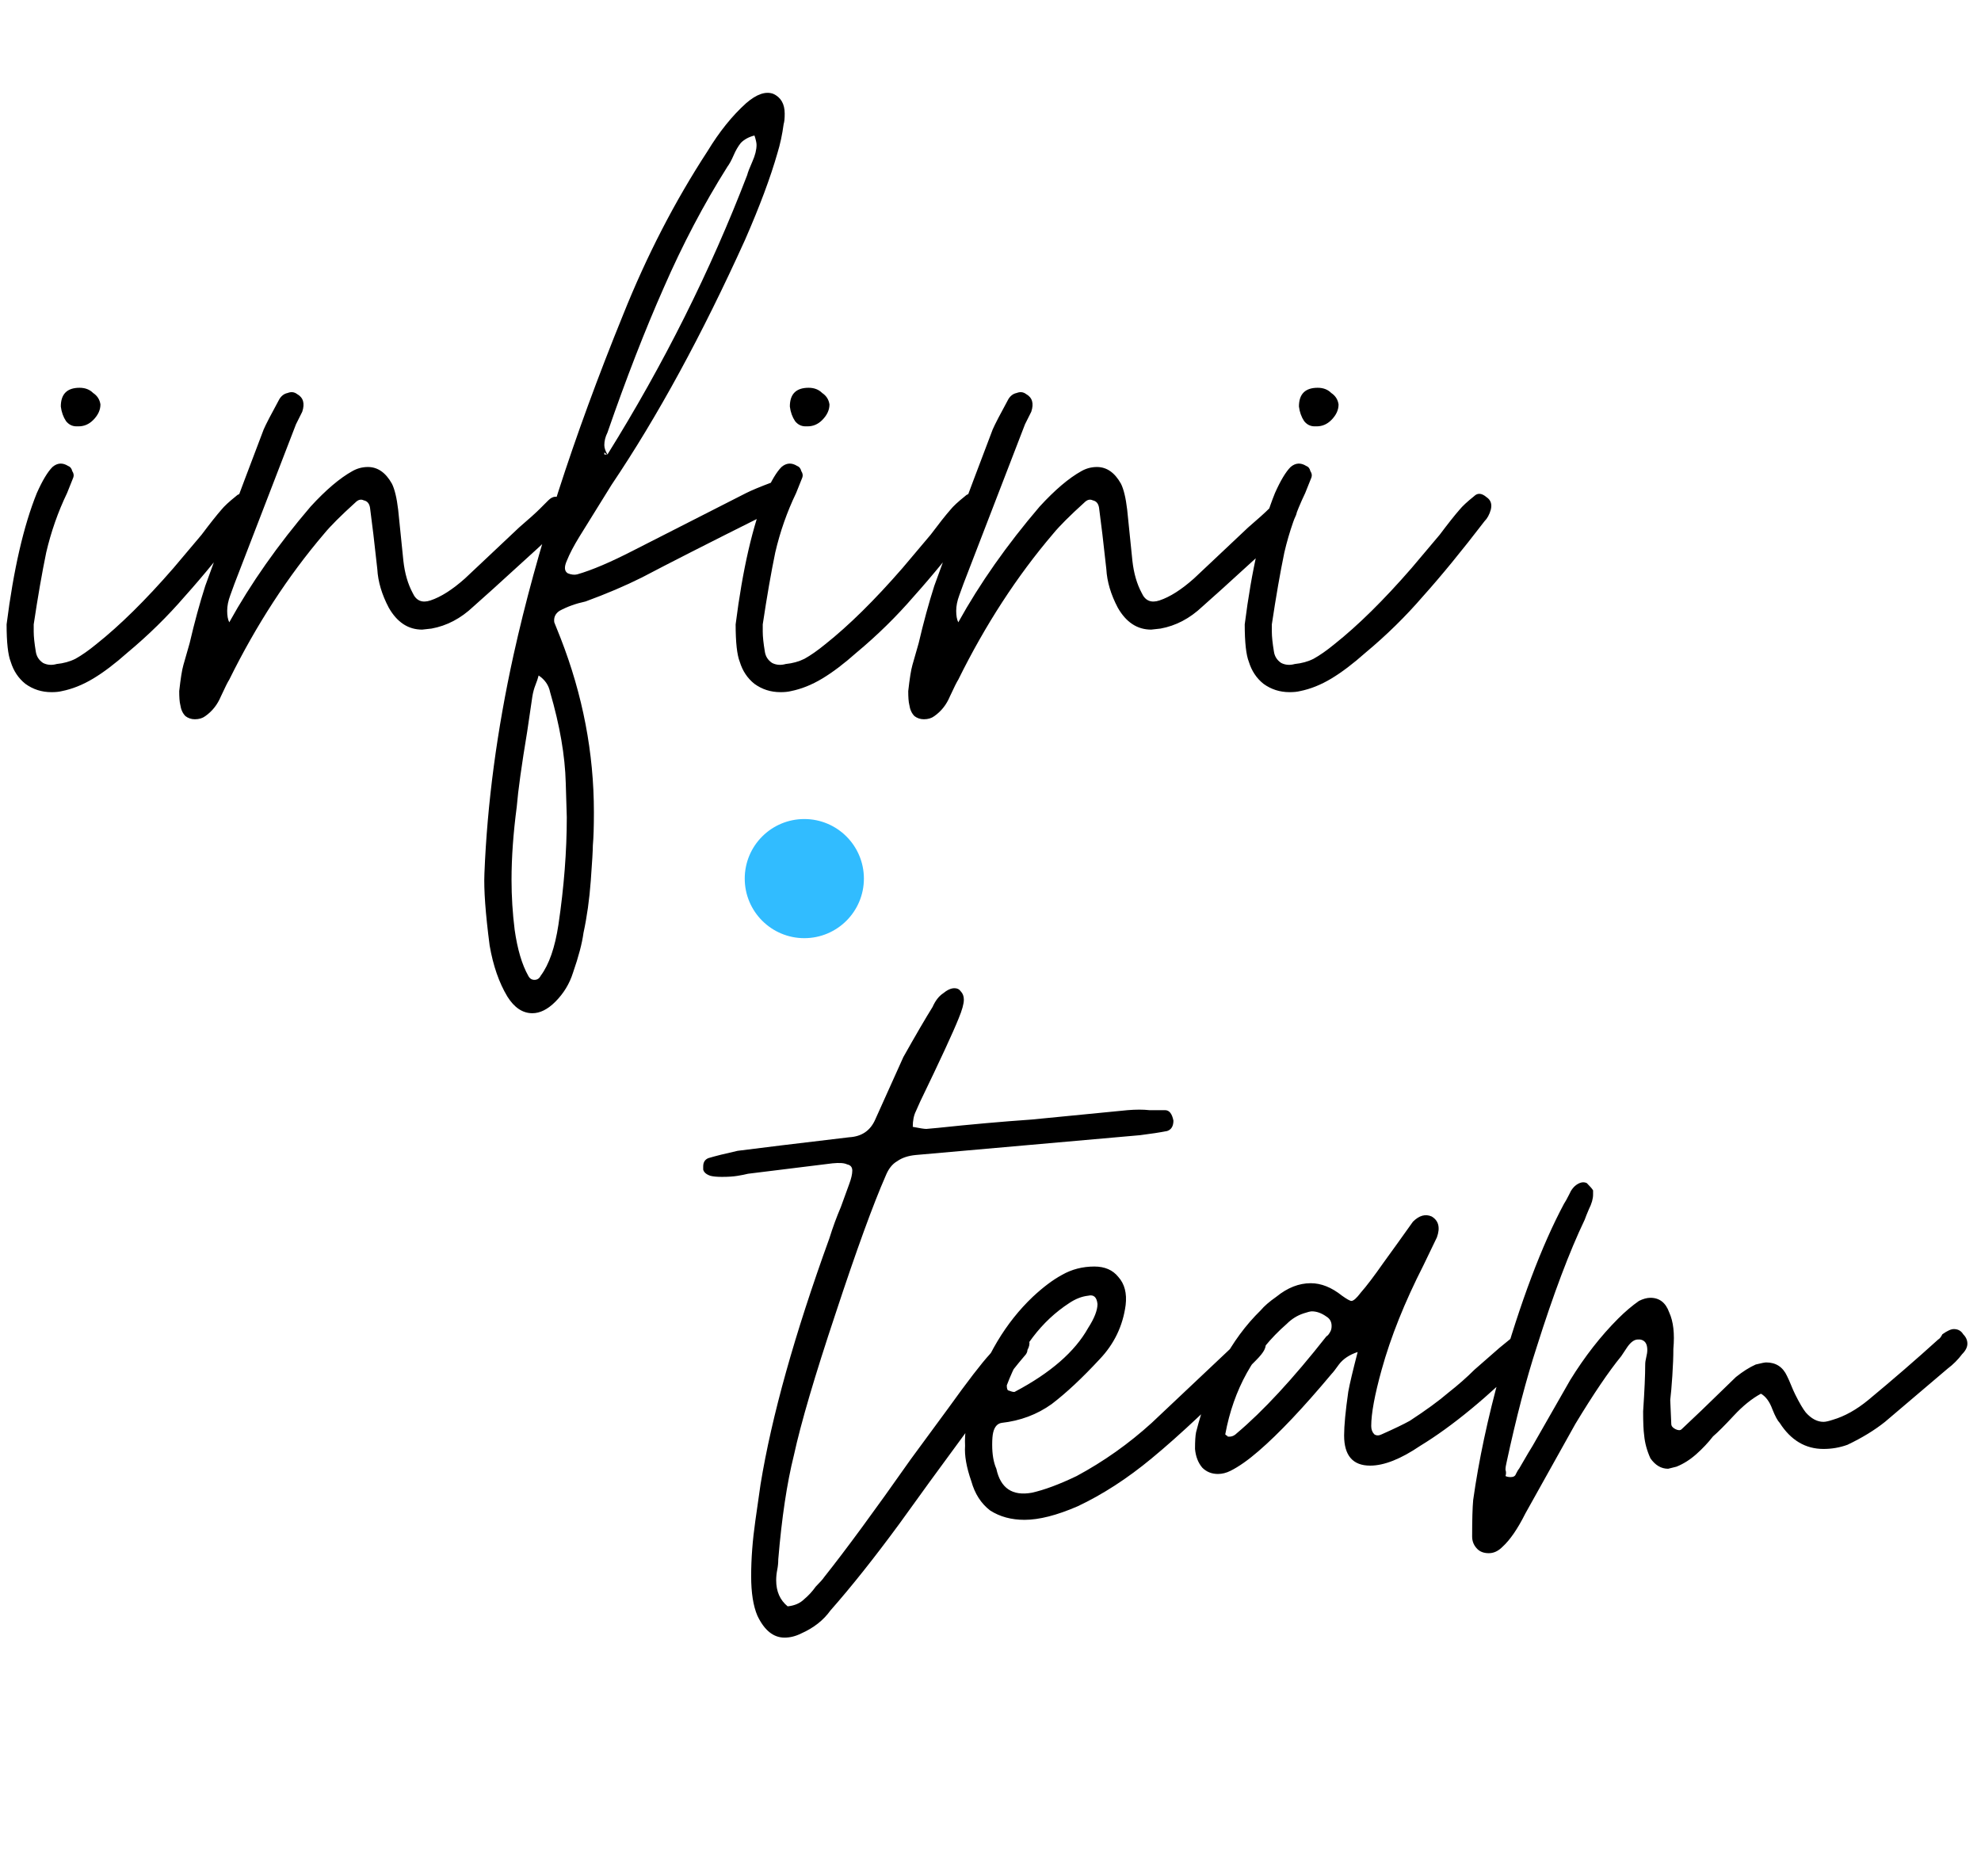
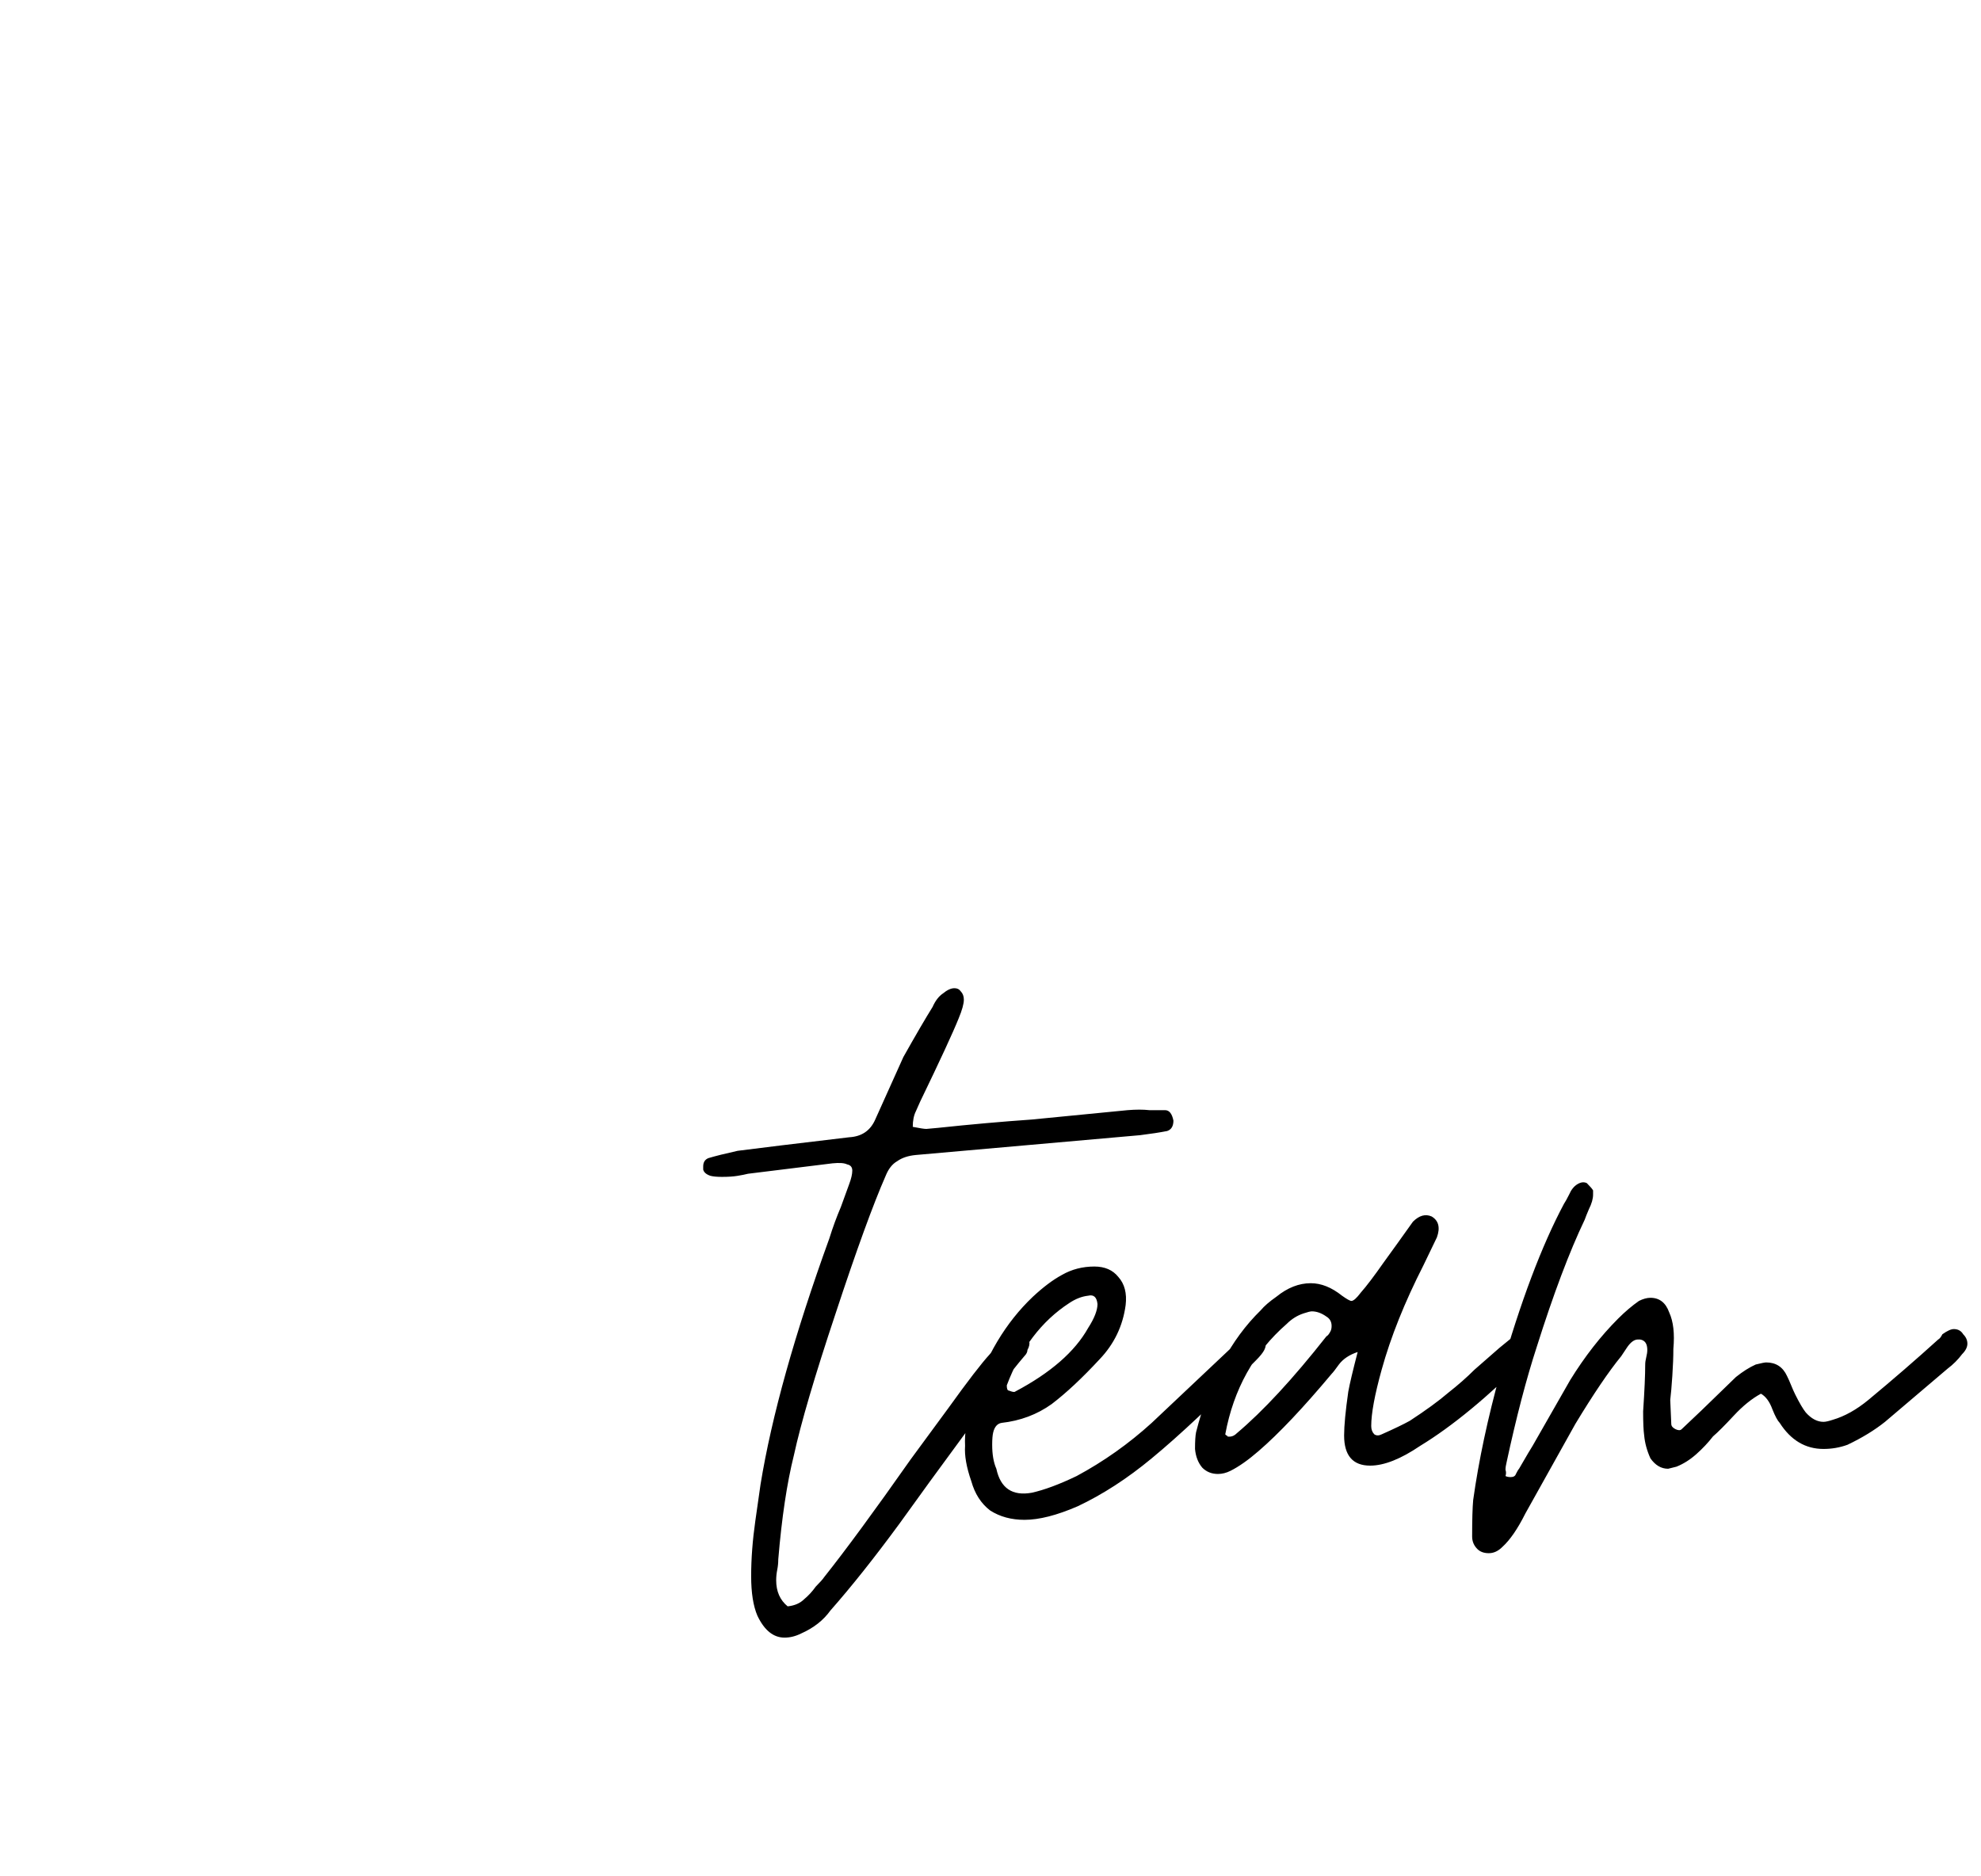
<svg xmlns="http://www.w3.org/2000/svg" width="133" height="126" viewBox="0 0 133 126" fill="none">
-   <path d="M5.133 28.63C4.853 28.63 4.62 28.513 4.433 28.28C4.247 28 4.13 27.673 4.083 27.3C4.083 26.46 4.503 26.04 5.343 26.04C5.717 26.04 6.02 26.157 6.253 26.39C6.533 26.577 6.697 26.833 6.743 27.16C6.743 27.533 6.58 27.883 6.253 28.21C5.973 28.49 5.647 28.63 5.273 28.63H5.133ZM4.153 46.41C3.967 46.457 3.733 46.48 3.453 46.48C2.8 46.48 2.217 46.293 1.703 45.92C1.237 45.547 0.91 45.057 0.723 44.45C0.537 43.983 0.443 43.143 0.443 41.93C0.91 38.243 1.587 35.303 2.473 33.11C2.847 32.27 3.197 31.687 3.523 31.36C3.85 31.08 4.2 31.057 4.573 31.29C4.713 31.337 4.807 31.453 4.853 31.64C4.947 31.78 4.97 31.92 4.923 32.06L4.503 33.11C3.897 34.37 3.43 35.7 3.103 37.1C2.823 38.453 2.543 40.063 2.263 41.93V42.42C2.263 42.747 2.31 43.19 2.403 43.75C2.45 44.077 2.613 44.333 2.893 44.52C3.173 44.66 3.477 44.683 3.803 44.59C4.27 44.543 4.69 44.427 5.063 44.24C5.483 44.007 5.95 43.68 6.463 43.26C8.05 42 9.777 40.297 11.643 38.15L13.533 35.91C14.093 35.163 14.537 34.603 14.863 34.23C15.05 33.997 15.377 33.693 15.843 33.32C16.077 33.087 16.357 33.11 16.683 33.39C16.963 33.577 17.057 33.857 16.963 34.23C16.87 34.557 16.73 34.813 16.543 35C15.003 37.007 13.627 38.687 12.413 40.04C11.247 41.393 9.963 42.653 8.563 43.82C7.723 44.567 6.953 45.15 6.253 45.57C5.553 45.99 4.853 46.27 4.153 46.41ZM13.782 48.09C13.595 48.23 13.362 48.3 13.082 48.3C12.848 48.3 12.638 48.23 12.452 48.09C12.265 47.903 12.148 47.647 12.102 47.32C12.055 47.133 12.032 46.83 12.032 46.41C12.125 45.57 12.218 44.987 12.312 44.66L12.732 43.19C13.058 41.79 13.408 40.507 13.782 39.34C14.622 37.007 15.928 33.507 17.702 28.84C17.842 28.513 18.192 27.837 18.752 26.81C18.892 26.577 19.078 26.437 19.312 26.39C19.545 26.297 19.755 26.32 19.942 26.46C20.362 26.693 20.478 27.09 20.292 27.65L19.872 28.49L15.742 39.2C15.695 39.34 15.602 39.597 15.462 39.97C15.322 40.343 15.252 40.693 15.252 41.02C15.252 41.347 15.298 41.603 15.392 41.79C16.838 39.177 18.658 36.587 20.852 34.02C21.878 32.9 22.812 32.107 23.652 31.64C23.978 31.453 24.328 31.36 24.702 31.36C25.355 31.36 25.892 31.733 26.312 32.48C26.498 32.853 26.638 33.437 26.732 34.23L27.082 37.66C27.175 38.5 27.385 39.223 27.712 39.83C27.945 40.343 28.342 40.507 28.902 40.32C29.602 40.087 30.372 39.597 31.212 38.85L32.402 37.73L34.852 35.42C35.505 34.86 35.972 34.44 36.252 34.16C36.532 33.88 36.718 33.693 36.812 33.6C37.138 33.273 37.465 33.273 37.792 33.6C38.118 33.88 38.212 34.207 38.072 34.58C37.932 34.953 37.722 35.28 37.442 35.56C37.022 35.98 35.575 37.31 33.102 39.55L31.772 40.74C30.932 41.533 29.998 42.023 28.972 42.21L28.342 42.28C27.408 42.28 26.662 41.79 26.102 40.81C25.635 39.923 25.378 39.06 25.332 38.22C25.145 36.493 24.982 35.117 24.842 34.09C24.795 33.81 24.655 33.647 24.422 33.6C24.235 33.507 24.048 33.553 23.862 33.74C22.882 34.627 22.182 35.327 21.762 35.84C19.335 38.687 17.212 41.953 15.392 45.64C15.298 45.78 15.112 46.153 14.832 46.76C14.598 47.32 14.248 47.763 13.782 48.09ZM37.283 67.27C36.77 67.783 36.256 68.04 35.743 68.04C35.09 68.04 34.53 67.667 34.063 66.92C33.503 65.987 33.106 64.843 32.873 63.49C32.593 61.343 32.476 59.733 32.523 58.66C32.71 53.947 33.363 49.047 34.483 43.96C36.023 37.007 38.473 29.4 41.833 21.14C43.42 17.173 45.31 13.51 47.503 10.15C48.296 8.843 49.16 7.77 50.093 6.93C50.793 6.323 51.4 6.113 51.913 6.3C52.426 6.533 52.683 6.977 52.683 7.63C52.683 7.957 52.66 8.19 52.613 8.33C52.52 9.03 52.38 9.683 52.193 10.29C51.726 11.923 51.003 13.86 50.023 16.1C47.13 22.493 44.143 27.977 41.063 32.55L38.893 36.05C38.52 36.657 38.24 37.193 38.053 37.66C37.866 38.08 37.89 38.36 38.123 38.5C38.356 38.593 38.566 38.617 38.753 38.57C39.733 38.29 40.993 37.753 42.533 36.96L50.093 33.11C50.466 32.923 51.026 32.69 51.773 32.41L51.983 32.34C52.17 32.34 52.333 32.41 52.473 32.55C52.66 32.643 52.776 32.783 52.823 32.97L52.893 33.25C52.893 33.577 52.753 33.81 52.473 33.95C52.286 34.043 52.076 34.16 51.843 34.3C51.61 34.393 51.353 34.533 51.073 34.72C47.526 36.493 44.866 37.847 43.093 38.78C41.973 39.34 40.713 39.877 39.313 40.39C38.66 40.53 38.076 40.74 37.563 41.02C37.283 41.207 37.166 41.463 37.213 41.79L37.633 42.84C39.126 46.667 39.873 50.563 39.873 54.53C39.873 55.51 39.85 56.257 39.803 56.77C39.803 57.097 39.756 57.89 39.663 59.15C39.57 60.41 39.406 61.577 39.173 62.65C39.08 63.35 38.846 64.237 38.473 65.31C38.24 66.057 37.843 66.71 37.283 67.27ZM40.783 30.52C44.563 24.453 47.69 18.2 50.163 11.76C50.21 11.573 50.326 11.27 50.513 10.85C50.7 10.43 50.793 10.057 50.793 9.73C50.793 9.59 50.746 9.38 50.653 9.1C50.28 9.193 49.976 9.357 49.743 9.59C49.556 9.823 49.393 10.103 49.253 10.43C49.113 10.757 48.973 11.013 48.833 11.2C47.246 13.72 45.823 16.427 44.563 19.32C43.303 22.167 42.043 25.41 40.783 29.05C40.643 29.33 40.573 29.61 40.573 29.89C40.573 30.077 40.643 30.287 40.783 30.52C40.736 30.52 40.666 30.473 40.573 30.38V30.52H40.783ZM35.463 65.52C35.556 65.707 35.696 65.8 35.883 65.8C36.07 65.8 36.21 65.707 36.303 65.52C36.863 64.773 37.26 63.63 37.493 62.09C37.866 59.57 38.053 57.167 38.053 54.88L37.983 52.57C37.936 50.75 37.586 48.72 36.933 46.48C36.84 46.013 36.583 45.64 36.163 45.36C36.116 45.547 36.046 45.757 35.953 45.99C35.86 46.223 35.79 46.48 35.743 46.76L35.393 49.14C35.02 51.38 34.786 53.06 34.693 54.18C34.46 55.953 34.343 57.587 34.343 59.08C34.343 60.2 34.413 61.32 34.553 62.44C34.74 63.747 35.043 64.773 35.463 65.52ZM54.079 28.63C53.799 28.63 53.565 28.513 53.379 28.28C53.192 28 53.075 27.673 53.029 27.3C53.029 26.46 53.449 26.04 54.289 26.04C54.662 26.04 54.965 26.157 55.199 26.39C55.479 26.577 55.642 26.833 55.689 27.16C55.689 27.533 55.525 27.883 55.199 28.21C54.919 28.49 54.592 28.63 54.219 28.63H54.079ZM53.099 46.41C52.912 46.457 52.679 46.48 52.399 46.48C51.745 46.48 51.162 46.293 50.649 45.92C50.182 45.547 49.855 45.057 49.669 44.45C49.482 43.983 49.389 43.143 49.389 41.93C49.855 38.243 50.532 35.303 51.419 33.11C51.792 32.27 52.142 31.687 52.469 31.36C52.795 31.08 53.145 31.057 53.519 31.29C53.659 31.337 53.752 31.453 53.799 31.64C53.892 31.78 53.915 31.92 53.869 32.06L53.449 33.11C52.842 34.37 52.375 35.7 52.049 37.1C51.769 38.453 51.489 40.063 51.209 41.93V42.42C51.209 42.747 51.255 43.19 51.349 43.75C51.395 44.077 51.559 44.333 51.839 44.52C52.119 44.66 52.422 44.683 52.749 44.59C53.215 44.543 53.635 44.427 54.009 44.24C54.429 44.007 54.895 43.68 55.409 43.26C56.995 42 58.722 40.297 60.589 38.15L62.479 35.91C63.039 35.163 63.482 34.603 63.809 34.23C63.995 33.997 64.322 33.693 64.789 33.32C65.022 33.087 65.302 33.11 65.629 33.39C65.909 33.577 66.002 33.857 65.909 34.23C65.815 34.557 65.675 34.813 65.489 35C63.949 37.007 62.572 38.687 61.359 40.04C60.192 41.393 58.909 42.653 57.509 43.82C56.669 44.567 55.899 45.15 55.199 45.57C54.499 45.99 53.799 46.27 53.099 46.41ZM62.727 48.09C62.54 48.23 62.307 48.3 62.027 48.3C61.794 48.3 61.584 48.23 61.397 48.09C61.21 47.903 61.094 47.647 61.047 47.32C61 47.133 60.977 46.83 60.977 46.41C61.07 45.57 61.164 44.987 61.257 44.66L61.677 43.19C62.004 41.79 62.354 40.507 62.727 39.34C63.567 37.007 64.874 33.507 66.647 28.84C66.787 28.513 67.137 27.837 67.697 26.81C67.837 26.577 68.024 26.437 68.257 26.39C68.49 26.297 68.7 26.32 68.887 26.46C69.307 26.693 69.424 27.09 69.237 27.65L68.817 28.49L64.687 39.2C64.64 39.34 64.547 39.597 64.407 39.97C64.267 40.343 64.197 40.693 64.197 41.02C64.197 41.347 64.244 41.603 64.337 41.79C65.784 39.177 67.604 36.587 69.797 34.02C70.824 32.9 71.757 32.107 72.597 31.64C72.924 31.453 73.274 31.36 73.647 31.36C74.3 31.36 74.837 31.733 75.257 32.48C75.444 32.853 75.584 33.437 75.677 34.23L76.027 37.66C76.12 38.5 76.33 39.223 76.657 39.83C76.89 40.343 77.287 40.507 77.847 40.32C78.547 40.087 79.317 39.597 80.157 38.85L81.347 37.73L83.797 35.42C84.45 34.86 84.917 34.44 85.197 34.16C85.477 33.88 85.664 33.693 85.757 33.6C86.084 33.273 86.41 33.273 86.737 33.6C87.064 33.88 87.157 34.207 87.017 34.58C86.877 34.953 86.667 35.28 86.387 35.56C85.967 35.98 84.52 37.31 82.047 39.55L80.717 40.74C79.877 41.533 78.944 42.023 77.917 42.21L77.287 42.28C76.354 42.28 75.607 41.79 75.047 40.81C74.58 39.923 74.324 39.06 74.277 38.22C74.09 36.493 73.927 35.117 73.787 34.09C73.74 33.81 73.6 33.647 73.367 33.6C73.18 33.507 72.994 33.553 72.807 33.74C71.827 34.627 71.127 35.327 70.707 35.84C68.28 38.687 66.157 41.953 64.337 45.64C64.244 45.78 64.057 46.153 63.777 46.76C63.544 47.32 63.194 47.763 62.727 48.09ZM88.258 28.63C87.978 28.63 87.745 28.513 87.558 28.28C87.372 28 87.255 27.673 87.208 27.3C87.208 26.46 87.628 26.04 88.468 26.04C88.842 26.04 89.145 26.157 89.378 26.39C89.658 26.577 89.822 26.833 89.868 27.16C89.868 27.533 89.705 27.883 89.378 28.21C89.098 28.49 88.772 28.63 88.398 28.63H88.258ZM87.278 46.41C87.092 46.457 86.858 46.48 86.578 46.48C85.925 46.48 85.342 46.293 84.828 45.92C84.362 45.547 84.035 45.057 83.848 44.45C83.662 43.983 83.568 43.143 83.568 41.93C84.035 38.243 84.712 35.303 85.598 33.11C85.972 32.27 86.322 31.687 86.648 31.36C86.975 31.08 87.325 31.057 87.698 31.29C87.838 31.337 87.932 31.453 87.978 31.64C88.072 31.78 88.095 31.92 88.048 32.06L87.628 33.11C87.022 34.37 86.555 35.7 86.228 37.1C85.948 38.453 85.668 40.063 85.388 41.93V42.42C85.388 42.747 85.435 43.19 85.528 43.75C85.575 44.077 85.738 44.333 86.018 44.52C86.298 44.66 86.602 44.683 86.928 44.59C87.395 44.543 87.815 44.427 88.188 44.24C88.608 44.007 89.075 43.68 89.588 43.26C91.175 42 92.902 40.297 94.768 38.15L96.658 35.91C97.218 35.163 97.662 34.603 97.988 34.23C98.175 33.997 98.502 33.693 98.968 33.32C99.202 33.087 99.482 33.11 99.808 33.39C100.088 33.577 100.182 33.857 100.088 34.23C99.995 34.557 99.855 34.813 99.668 35C98.128 37.007 96.752 38.687 95.538 40.04C94.372 41.393 93.088 42.653 91.688 43.82C90.848 44.567 90.078 45.15 89.378 45.57C88.678 45.99 87.978 46.27 87.278 46.41Z" fill="black" />
  <path d="M53.791 109.69C53.418 109.877 53.044 109.97 52.671 109.97C51.925 109.97 51.318 109.48 50.851 108.5C50.571 107.847 50.431 106.96 50.431 105.84C50.431 104.673 50.525 103.437 50.711 102.13C50.898 100.823 51.014 100.007 51.061 99.68C51.808 95.107 53.348 89.6 55.681 83.16C55.914 82.413 56.171 81.713 56.451 81.06L57.011 79.52C57.151 79.147 57.221 78.843 57.221 78.61C57.221 78.377 57.105 78.237 56.871 78.19C56.684 78.097 56.358 78.073 55.891 78.12L50.221 78.82C50.035 78.867 49.801 78.913 49.521 78.96C49.241 79.007 48.891 79.03 48.471 79.03C48.145 79.03 47.888 79.007 47.701 78.96C47.421 78.867 47.258 78.727 47.211 78.54V78.33C47.211 78.05 47.328 77.863 47.561 77.77C48.028 77.63 48.681 77.467 49.521 77.28C50.968 77.093 53.465 76.79 57.011 76.37C57.851 76.323 58.434 75.927 58.761 75.18L60.651 70.98C61.491 69.487 62.145 68.367 62.611 67.62C62.798 67.2 63.031 66.897 63.311 66.71C63.591 66.477 63.848 66.36 64.081 66.36C64.268 66.36 64.408 66.43 64.501 66.57C64.641 66.71 64.711 66.897 64.711 67.13C64.711 67.41 64.594 67.83 64.361 68.39C63.988 69.323 63.124 71.19 61.771 73.99C61.724 74.083 61.631 74.293 61.491 74.62C61.351 74.9 61.281 75.25 61.281 75.67C61.748 75.763 62.051 75.81 62.191 75.81L62.961 75.74C65.154 75.507 67.254 75.32 69.261 75.18L75.701 74.55C76.261 74.503 76.751 74.503 77.171 74.55C77.591 74.55 77.941 74.55 78.221 74.55C78.501 74.55 78.688 74.783 78.781 75.25C78.781 75.623 78.641 75.857 78.361 75.95C77.894 76.043 77.288 76.137 76.541 76.23L61.491 77.56C60.978 77.607 60.558 77.747 60.231 77.98C59.904 78.167 59.648 78.493 59.461 78.96C58.621 80.873 57.501 83.953 56.101 88.2C54.701 92.4 53.768 95.573 53.301 97.72C52.834 99.587 52.484 101.92 52.251 104.72C52.251 104.953 52.228 105.187 52.181 105.42C52.135 105.653 52.111 105.887 52.111 106.12C52.111 106.867 52.368 107.45 52.881 107.87C53.348 107.823 53.721 107.66 54.001 107.38C54.281 107.147 54.538 106.867 54.771 106.54C55.051 106.26 55.238 106.05 55.331 105.91C56.778 104.09 58.715 101.453 61.141 98C61.514 97.487 62.355 96.343 63.661 94.57C64.968 92.75 65.901 91.537 66.461 90.93C66.508 90.883 66.648 90.697 66.881 90.37C67.161 89.997 67.534 89.717 68.001 89.53C68.281 89.437 68.538 89.46 68.771 89.6C69.144 89.88 69.215 90.23 68.981 90.65C68.981 90.79 68.911 90.93 68.771 91.07C67.885 92.097 66.135 94.407 63.521 98C63.101 98.56 62.051 100.007 60.371 102.34C58.691 104.627 57.151 106.563 55.751 108.15C55.285 108.803 54.631 109.317 53.791 109.69ZM68.783 102.06C67.897 102.06 67.126 101.85 66.473 101.43C65.867 100.963 65.447 100.31 65.213 99.47C64.886 98.537 64.746 97.743 64.793 97.09C64.746 96.25 64.91 95.177 65.283 93.87C66.17 91.07 67.523 88.807 69.343 87.08C70.043 86.427 70.697 85.937 71.303 85.61C71.957 85.237 72.68 85.05 73.473 85.05C74.173 85.05 74.71 85.283 75.083 85.75C75.503 86.217 75.666 86.847 75.573 87.64C75.386 89.04 74.803 90.253 73.823 91.28C72.656 92.54 71.583 93.543 70.603 94.29C69.623 94.99 68.503 95.41 67.243 95.55C66.963 95.597 66.776 95.807 66.683 96.18C66.636 96.367 66.613 96.647 66.613 97.02C66.613 97.673 66.707 98.21 66.893 98.63C67.173 99.937 67.966 100.473 69.273 100.24C70.113 100.053 71.117 99.68 72.283 99.12C74.103 98.14 75.783 96.95 77.323 95.55L82.293 90.86L83.623 89.6C83.996 89.273 84.347 89.273 84.673 89.6C85 89.927 85.07 90.277 84.883 90.65C84.79 90.837 84.603 91.07 84.323 91.35C81.523 94.197 79.19 96.39 77.323 97.93C75.69 99.283 74.033 100.357 72.353 101.15C70.953 101.757 69.763 102.06 68.783 102.06ZM68.153 93.45C70.533 92.19 72.166 90.767 73.053 89.18C73.473 88.527 73.683 87.99 73.683 87.57C73.636 87.103 73.427 86.917 73.053 87.01C72.633 87.057 72.213 87.22 71.793 87.5C69.927 88.713 68.526 90.557 67.593 93.03C67.593 93.263 67.64 93.38 67.733 93.38C67.966 93.473 68.106 93.497 68.153 93.45ZM82.611 98.77C82.331 98.91 82.051 98.98 81.771 98.98C81.351 98.98 81.001 98.84 80.721 98.56C80.441 98.233 80.278 97.813 80.231 97.3C80.231 96.787 80.254 96.413 80.301 96.18C81.188 92.68 82.634 89.95 84.641 87.99C84.874 87.71 85.224 87.407 85.691 87.08C86.438 86.473 87.208 86.17 88.001 86.17C88.701 86.17 89.401 86.45 90.101 87.01C90.428 87.243 90.638 87.36 90.731 87.36C90.871 87.36 91.081 87.173 91.361 86.8C91.734 86.38 92.248 85.703 92.901 84.77L93.811 83.51C94.511 82.53 94.861 82.04 94.861 82.04C95.281 81.62 95.701 81.503 96.121 81.69C96.588 81.97 96.704 82.437 96.471 83.09L95.561 84.98C94.301 87.453 93.368 89.787 92.761 91.98C92.294 93.66 92.061 94.92 92.061 95.76C92.061 95.993 92.131 96.18 92.271 96.32C92.411 96.413 92.574 96.413 92.761 96.32C93.601 95.947 94.231 95.643 94.651 95.41C95.724 94.71 96.588 94.08 97.241 93.52C97.894 93.007 98.478 92.493 98.991 91.98L100.671 90.51C101.418 89.903 101.814 89.577 101.861 89.53C102.141 89.297 102.421 89.32 102.701 89.6C103.028 89.833 103.121 90.183 102.981 90.65C102.981 90.697 102.841 90.86 102.561 91.14C99.901 93.8 97.498 95.783 95.351 97.09C94.044 97.977 92.924 98.42 91.991 98.42C90.824 98.42 90.241 97.743 90.241 96.39C90.241 95.737 90.334 94.757 90.521 93.45C90.614 92.937 90.824 92.05 91.151 90.79C90.591 90.977 90.171 91.257 89.891 91.63C89.658 91.957 89.494 92.167 89.401 92.26C87.488 94.547 85.854 96.273 84.501 97.44C83.801 98.047 83.171 98.49 82.611 98.77ZM82.401 96.46C82.634 96.507 82.844 96.437 83.031 96.25C84.804 94.757 86.811 92.587 89.051 89.74C89.144 89.693 89.238 89.577 89.331 89.39C89.378 89.297 89.401 89.18 89.401 89.04C89.401 88.76 89.284 88.55 89.051 88.41C88.724 88.177 88.398 88.06 88.071 88.06C87.978 88.06 87.791 88.107 87.511 88.2C87.091 88.34 86.718 88.573 86.391 88.9C84.198 90.813 82.821 93.287 82.261 96.32C82.261 96.32 82.284 96.343 82.331 96.39C82.378 96.39 82.401 96.413 82.401 96.46ZM99.956 104.3C99.629 104.3 99.373 104.207 99.186 104.02C98.953 103.787 98.836 103.507 98.836 103.18C98.836 102.06 98.859 101.243 98.906 100.73C99.279 98.07 99.886 95.223 100.726 92.19C102.079 87.43 103.503 83.65 104.996 80.85C105.089 80.71 105.206 80.5 105.346 80.22C105.486 79.893 105.673 79.66 105.906 79.52C106.139 79.38 106.349 79.357 106.536 79.45C106.769 79.683 106.909 79.847 106.956 79.94V80.22C106.956 80.5 106.863 80.827 106.676 81.2C106.536 81.527 106.443 81.76 106.396 81.9C105.369 84.047 104.296 86.893 103.176 90.44C102.476 92.587 101.799 95.177 101.146 98.21C101.099 98.397 101.076 98.56 101.076 98.7C101.123 98.84 101.123 98.98 101.076 99.12C101.169 99.167 101.286 99.19 101.426 99.19C101.613 99.19 101.729 99.12 101.776 98.98C101.869 98.793 101.939 98.677 101.986 98.63C102.499 97.743 102.803 97.23 102.896 97.09L105.416 92.68C106.396 91.093 107.469 89.717 108.636 88.55C109.103 88.083 109.569 87.687 110.036 87.36C110.316 87.22 110.573 87.15 110.806 87.15C111.413 87.15 111.833 87.477 112.066 88.13C112.346 88.737 112.439 89.553 112.346 90.58C112.346 91.093 112.323 91.7 112.276 92.4C112.229 93.1 112.183 93.637 112.136 94.01L112.206 95.62C112.206 95.76 112.299 95.877 112.486 95.97C112.673 96.063 112.813 96.063 112.906 95.97L114.236 94.71L116.546 92.47C117.013 92.097 117.456 91.817 117.876 91.63C118.249 91.537 118.483 91.49 118.576 91.49C119.229 91.49 119.696 91.793 119.976 92.4C120.069 92.587 120.163 92.797 120.256 93.03C120.349 93.263 120.443 93.473 120.536 93.66C120.816 94.22 121.049 94.617 121.236 94.85C121.609 95.27 122.006 95.48 122.426 95.48C122.566 95.48 122.776 95.433 123.056 95.34C123.849 95.107 124.643 94.663 125.436 94.01C127.069 92.657 128.633 91.303 130.126 89.95C130.219 89.903 130.313 89.787 130.406 89.6C130.733 89.367 130.989 89.25 131.176 89.25C131.456 89.25 131.666 89.367 131.806 89.6C131.993 89.787 132.086 89.997 132.086 90.23C132.086 90.463 131.969 90.697 131.736 90.93C131.456 91.303 131.129 91.63 130.756 91.91L126.556 95.48C125.856 96.04 125.016 96.553 124.036 97.02C123.523 97.207 122.986 97.3 122.426 97.3C121.213 97.3 120.233 96.717 119.486 95.55C119.346 95.41 119.183 95.107 118.996 94.64C118.809 94.127 118.553 93.777 118.226 93.59C117.619 93.917 117.013 94.407 116.406 95.06C115.799 95.713 115.333 96.18 115.006 96.46C114.679 96.88 114.306 97.277 113.886 97.65C113.466 98.023 113.023 98.303 112.556 98.49L111.996 98.63C111.529 98.63 111.133 98.397 110.806 97.93C110.573 97.417 110.433 96.903 110.386 96.39C110.339 96.063 110.316 95.527 110.316 94.78C110.409 93.38 110.456 92.33 110.456 91.63C110.456 91.49 110.479 91.327 110.526 91.14C110.573 90.953 110.596 90.79 110.596 90.65C110.596 90.23 110.433 89.997 110.106 89.95H109.966C109.733 89.95 109.499 90.113 109.266 90.44C109.079 90.72 108.939 90.93 108.846 91.07C108.006 92.097 106.979 93.613 105.766 95.62L102.406 101.64C101.893 102.667 101.379 103.413 100.866 103.88C100.586 104.16 100.283 104.3 99.956 104.3Z" fill="black" />
-   <circle cx="54" cy="59" r="4" fill="#31BCFF" />
</svg>